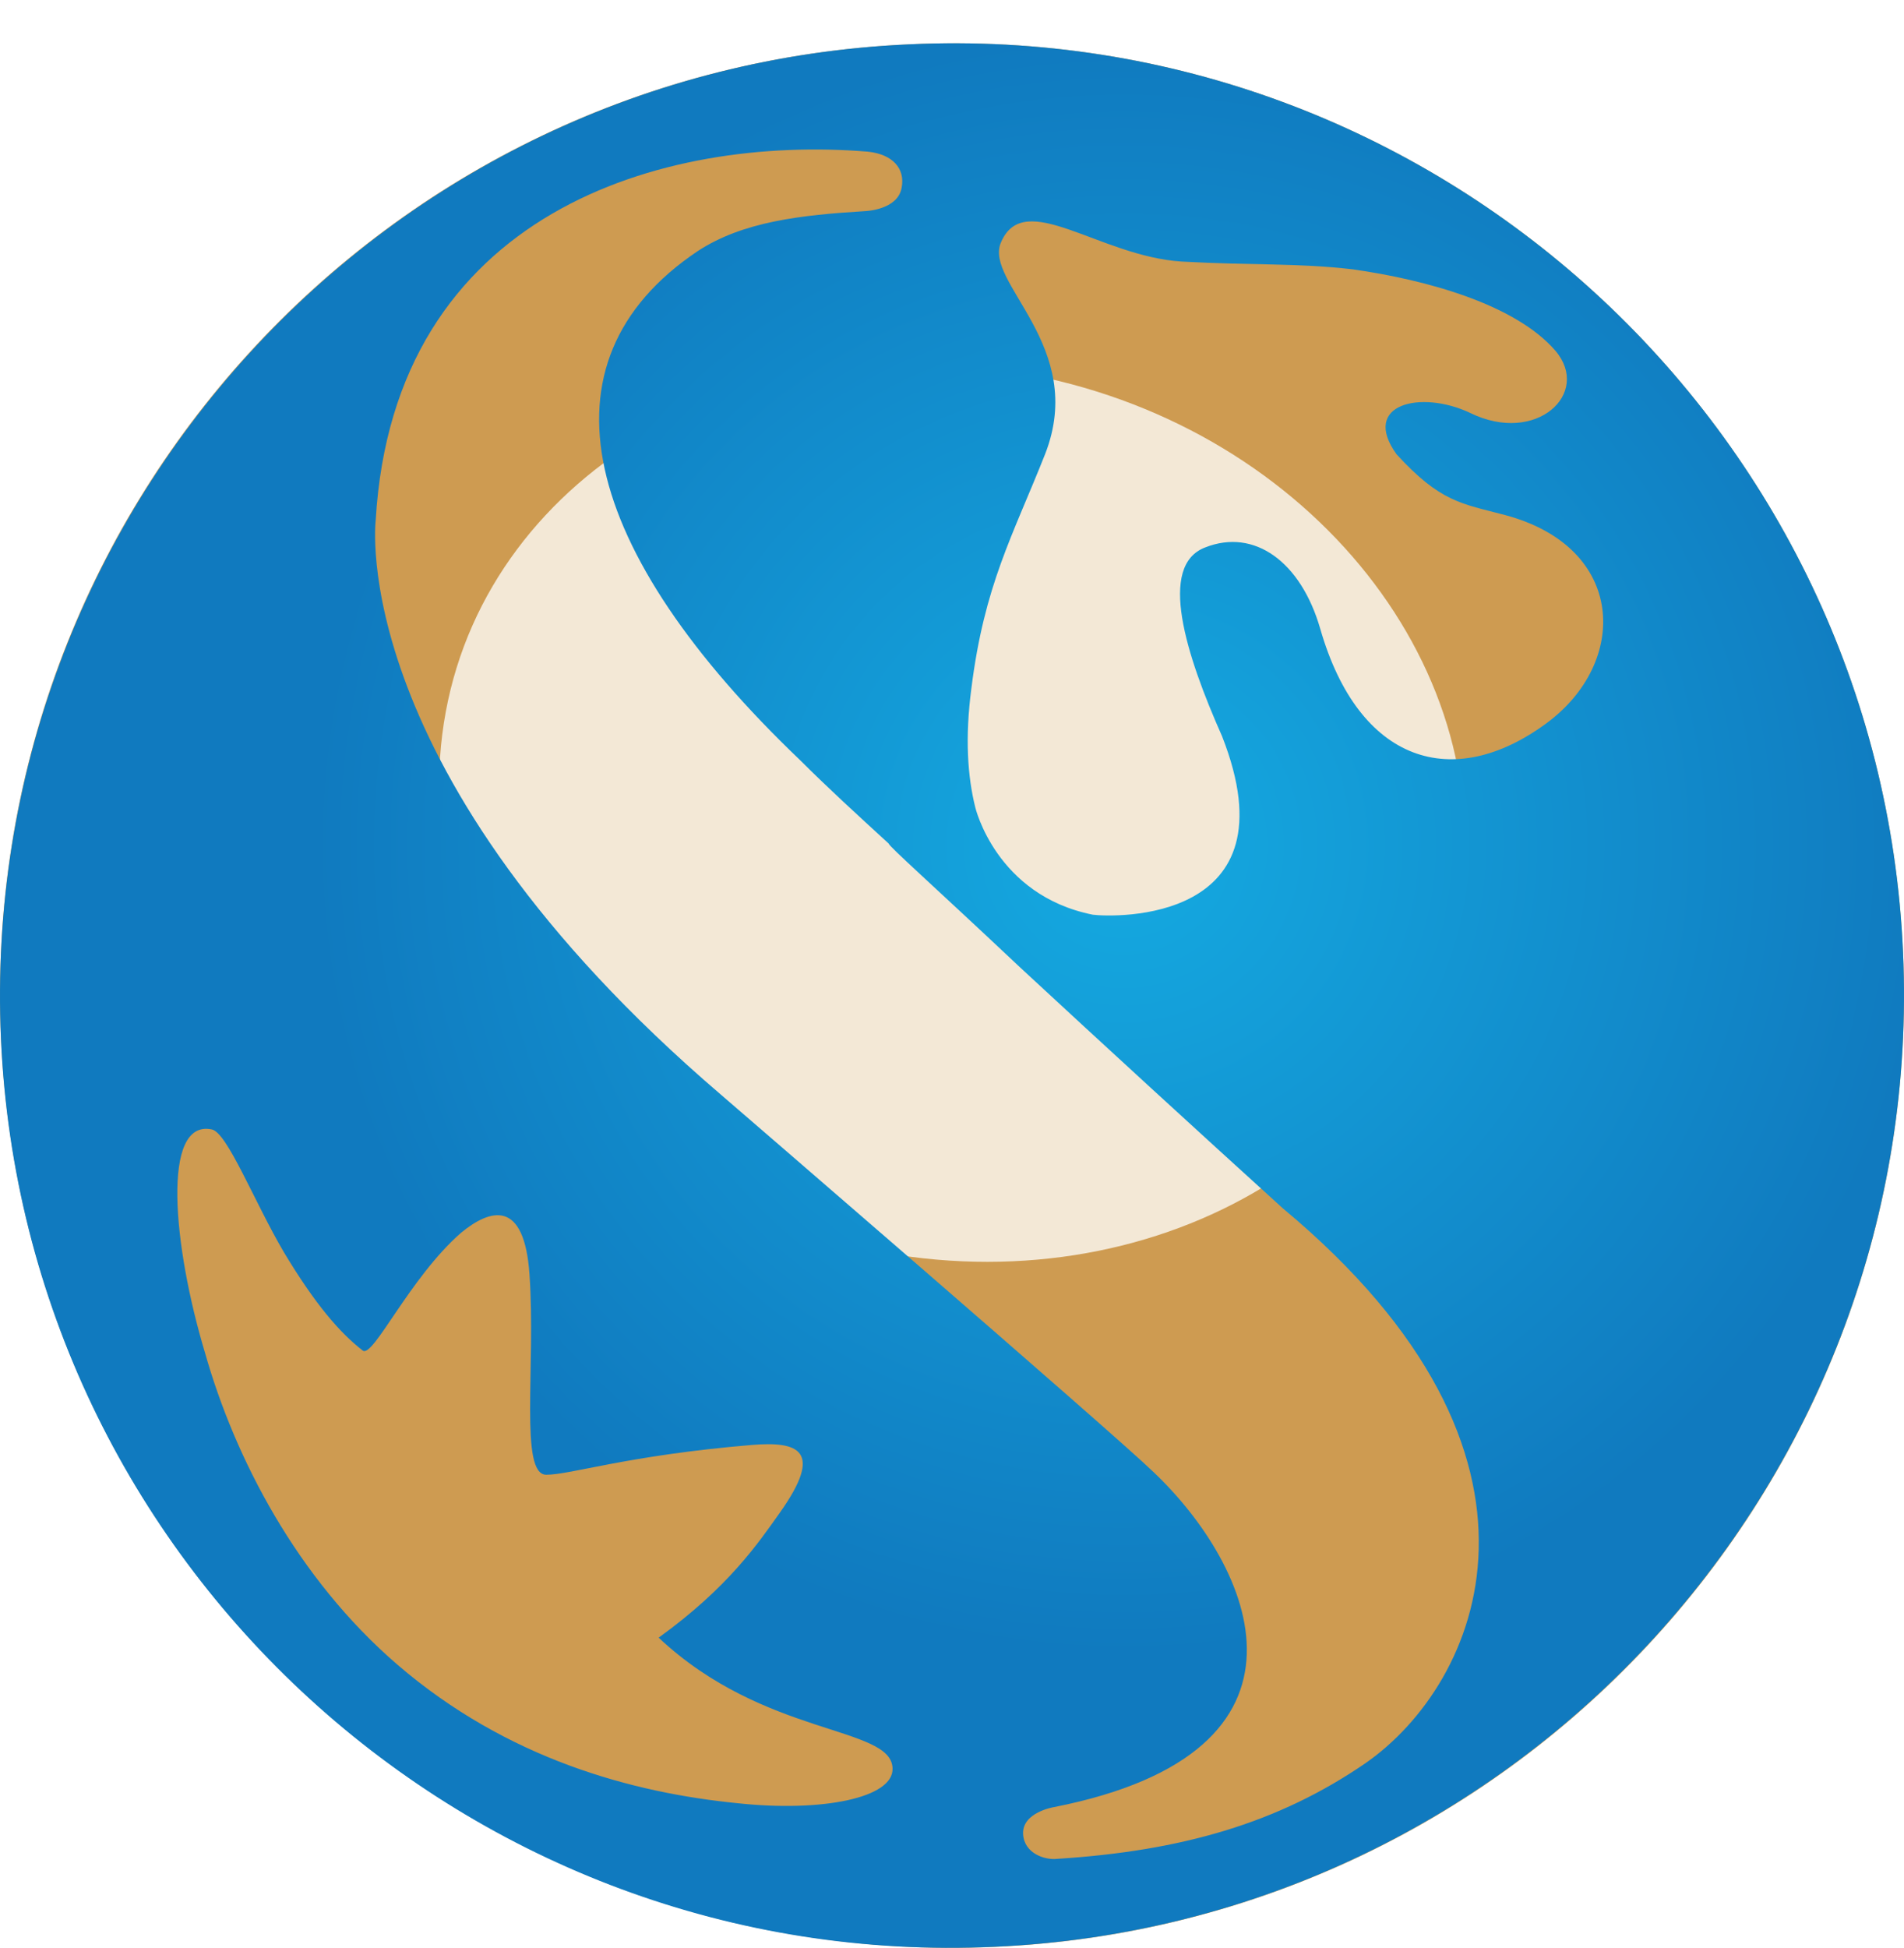
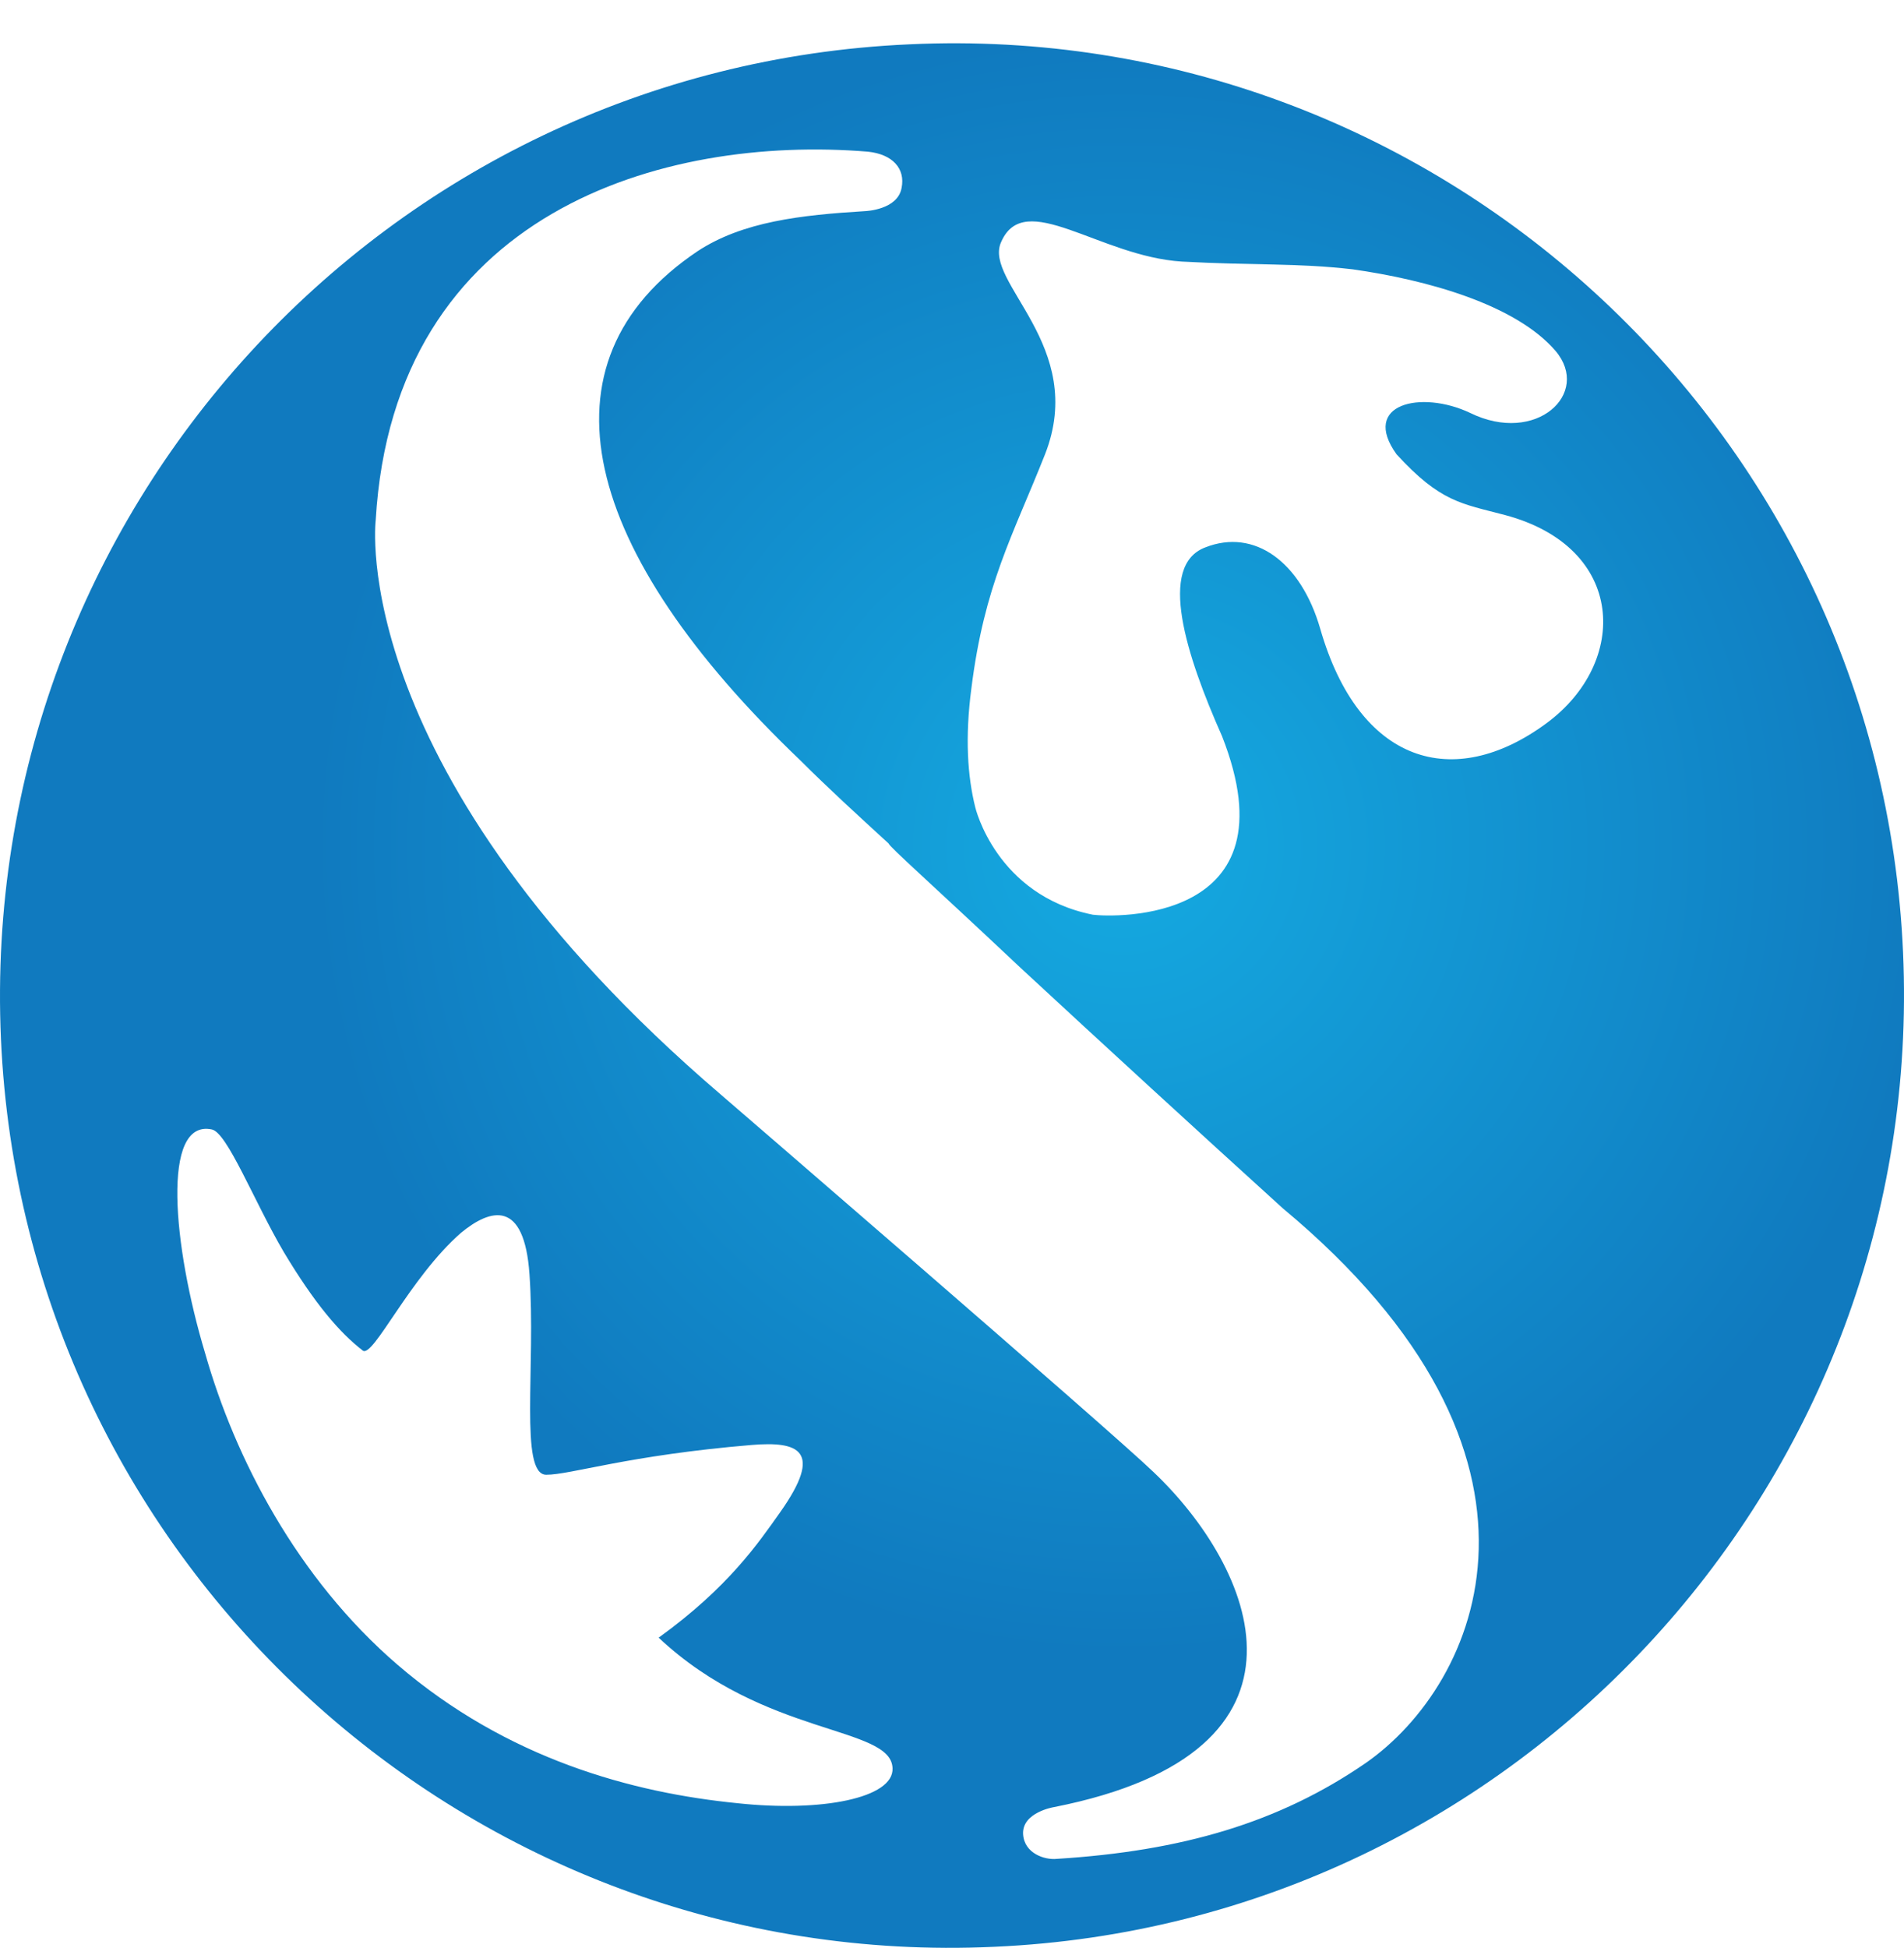
<svg xmlns="http://www.w3.org/2000/svg" width="44" height="45" viewBox="0 0 44 45" fill="none">
-   <path d="M21.001 1.025C8.86 1.569 -0.522 11.838 0.023 23.984C0.566 36.133 10.859 45.521 22.999 44.977C35.139 44.431 44.522 34.132 43.977 21.986C43.434 9.87 33.14 0.449 21.001 1.025Z" fill="#CE9B51" />
  <g opacity="0.8" filter="url(#filter0_f_12389_74901)">
-     <path d="M23.867 8.669C17.405 7.379 11.338 10.856 10.302 16.442C9.264 22.028 13.67 27.595 20.132 28.884C26.594 30.172 32.665 26.681 33.701 21.096C34.735 15.524 30.332 9.943 23.867 8.669Z" fill="#FDFBF8" />
-   </g>
+     </g>
  <path d="M21.015 1.024C8.891 1.561 -0.516 11.84 0.022 24.001C0.56 36.131 10.862 45.543 22.984 44.975C35.109 44.439 44.517 34.129 43.978 21.999C43.442 9.868 33.139 0.457 21.015 1.024ZM23.583 22.358C25.594 24.22 27.615 26.073 29.645 27.915C36.543 33.652 34.182 38.91 31.556 40.733C29.556 42.108 27.316 42.764 24.42 42.944C24.15 42.973 23.672 42.824 23.643 42.376C23.613 41.867 24.358 41.748 24.358 41.748C30.869 40.464 28.957 36.191 26.658 34.009C25.703 33.084 16.655 25.285 16.655 25.285C7.965 17.846 8.682 12.019 8.682 12.019C9.1 4.879 15.341 3.116 20.058 3.504C20.626 3.564 20.925 3.893 20.835 4.341C20.746 4.85 19.999 4.877 19.999 4.877C18.506 4.968 17.163 5.118 16.118 5.805C12.295 8.374 13.43 12.735 18.506 17.577C19.133 18.204 19.821 18.832 20.537 19.488C20.537 19.548 21.552 20.445 23.583 22.358ZM20.626 40.851C20.657 41.539 18.985 41.869 17.043 41.658C14.624 41.419 11.727 40.642 9.189 38.462C6.86 36.459 5.427 33.681 4.74 31.261C3.994 28.782 3.725 25.853 4.891 26.092C5.248 26.152 5.875 27.765 6.561 28.93C7.279 30.126 7.846 30.784 8.383 31.201C8.623 31.38 9.459 29.528 10.652 28.482C11.34 27.915 12.116 27.705 12.236 29.439C12.385 31.56 11.997 34.07 12.624 34.07C13.19 34.07 14.505 33.621 17.372 33.382C18.447 33.293 19.044 33.502 18.029 34.936C17.52 35.654 16.834 36.669 15.221 37.834C17.67 40.135 20.597 39.865 20.626 40.851ZM22.538 18.652C22.359 17.936 22.298 17.039 22.448 15.903C22.747 13.514 23.404 12.378 24.15 10.495C25.135 7.986 22.716 6.522 23.134 5.595C23.672 4.341 25.403 5.925 27.314 6.043C28.957 6.134 29.974 6.073 31.258 6.222C32.959 6.463 35.02 7.029 35.947 8.106C36.781 9.092 35.497 10.286 33.975 9.54C32.84 9.002 31.437 9.331 32.273 10.495C33.287 11.601 33.766 11.631 34.781 11.899C37.588 12.647 37.647 15.306 35.736 16.71C33.586 18.294 31.406 17.637 30.511 14.53C30.063 12.976 28.988 12.199 27.853 12.646C26.748 13.065 27.405 15.126 28.241 17.009C29.943 21.341 25.733 21.192 25.255 21.132C23.016 20.684 22.538 18.652 22.538 18.652Z" fill="url(#paint0_radial_12389_74901)" />
  <defs>
    <filter id="filter0_f_12389_74901" x="2.15" y="0.4" width="39.701" height="36.751" filterUnits="userSpaceOnUse" color-interpolation-filters="sRGB">
      <feFlood flood-opacity="0" result="BackgroundImageFix" />
      <feBlend mode="normal" in="SourceGraphic" in2="BackgroundImageFix" result="shape" />
      <feGaussianBlur stdDeviation="4" result="effect1_foregroundBlur_12389_74901" />
    </filter>
    <radialGradient id="paint0_radial_12389_74901" cx="0" cy="0" r="1" gradientUnits="userSpaceOnUse" gradientTransform="translate(26 19.5) rotate(106.991) scale(18.822 18.822)">
      <stop stop-color="#15AAE1" />
      <stop offset="1" stop-color="#107ABF" />
    </radialGradient>
  </defs>
</svg>